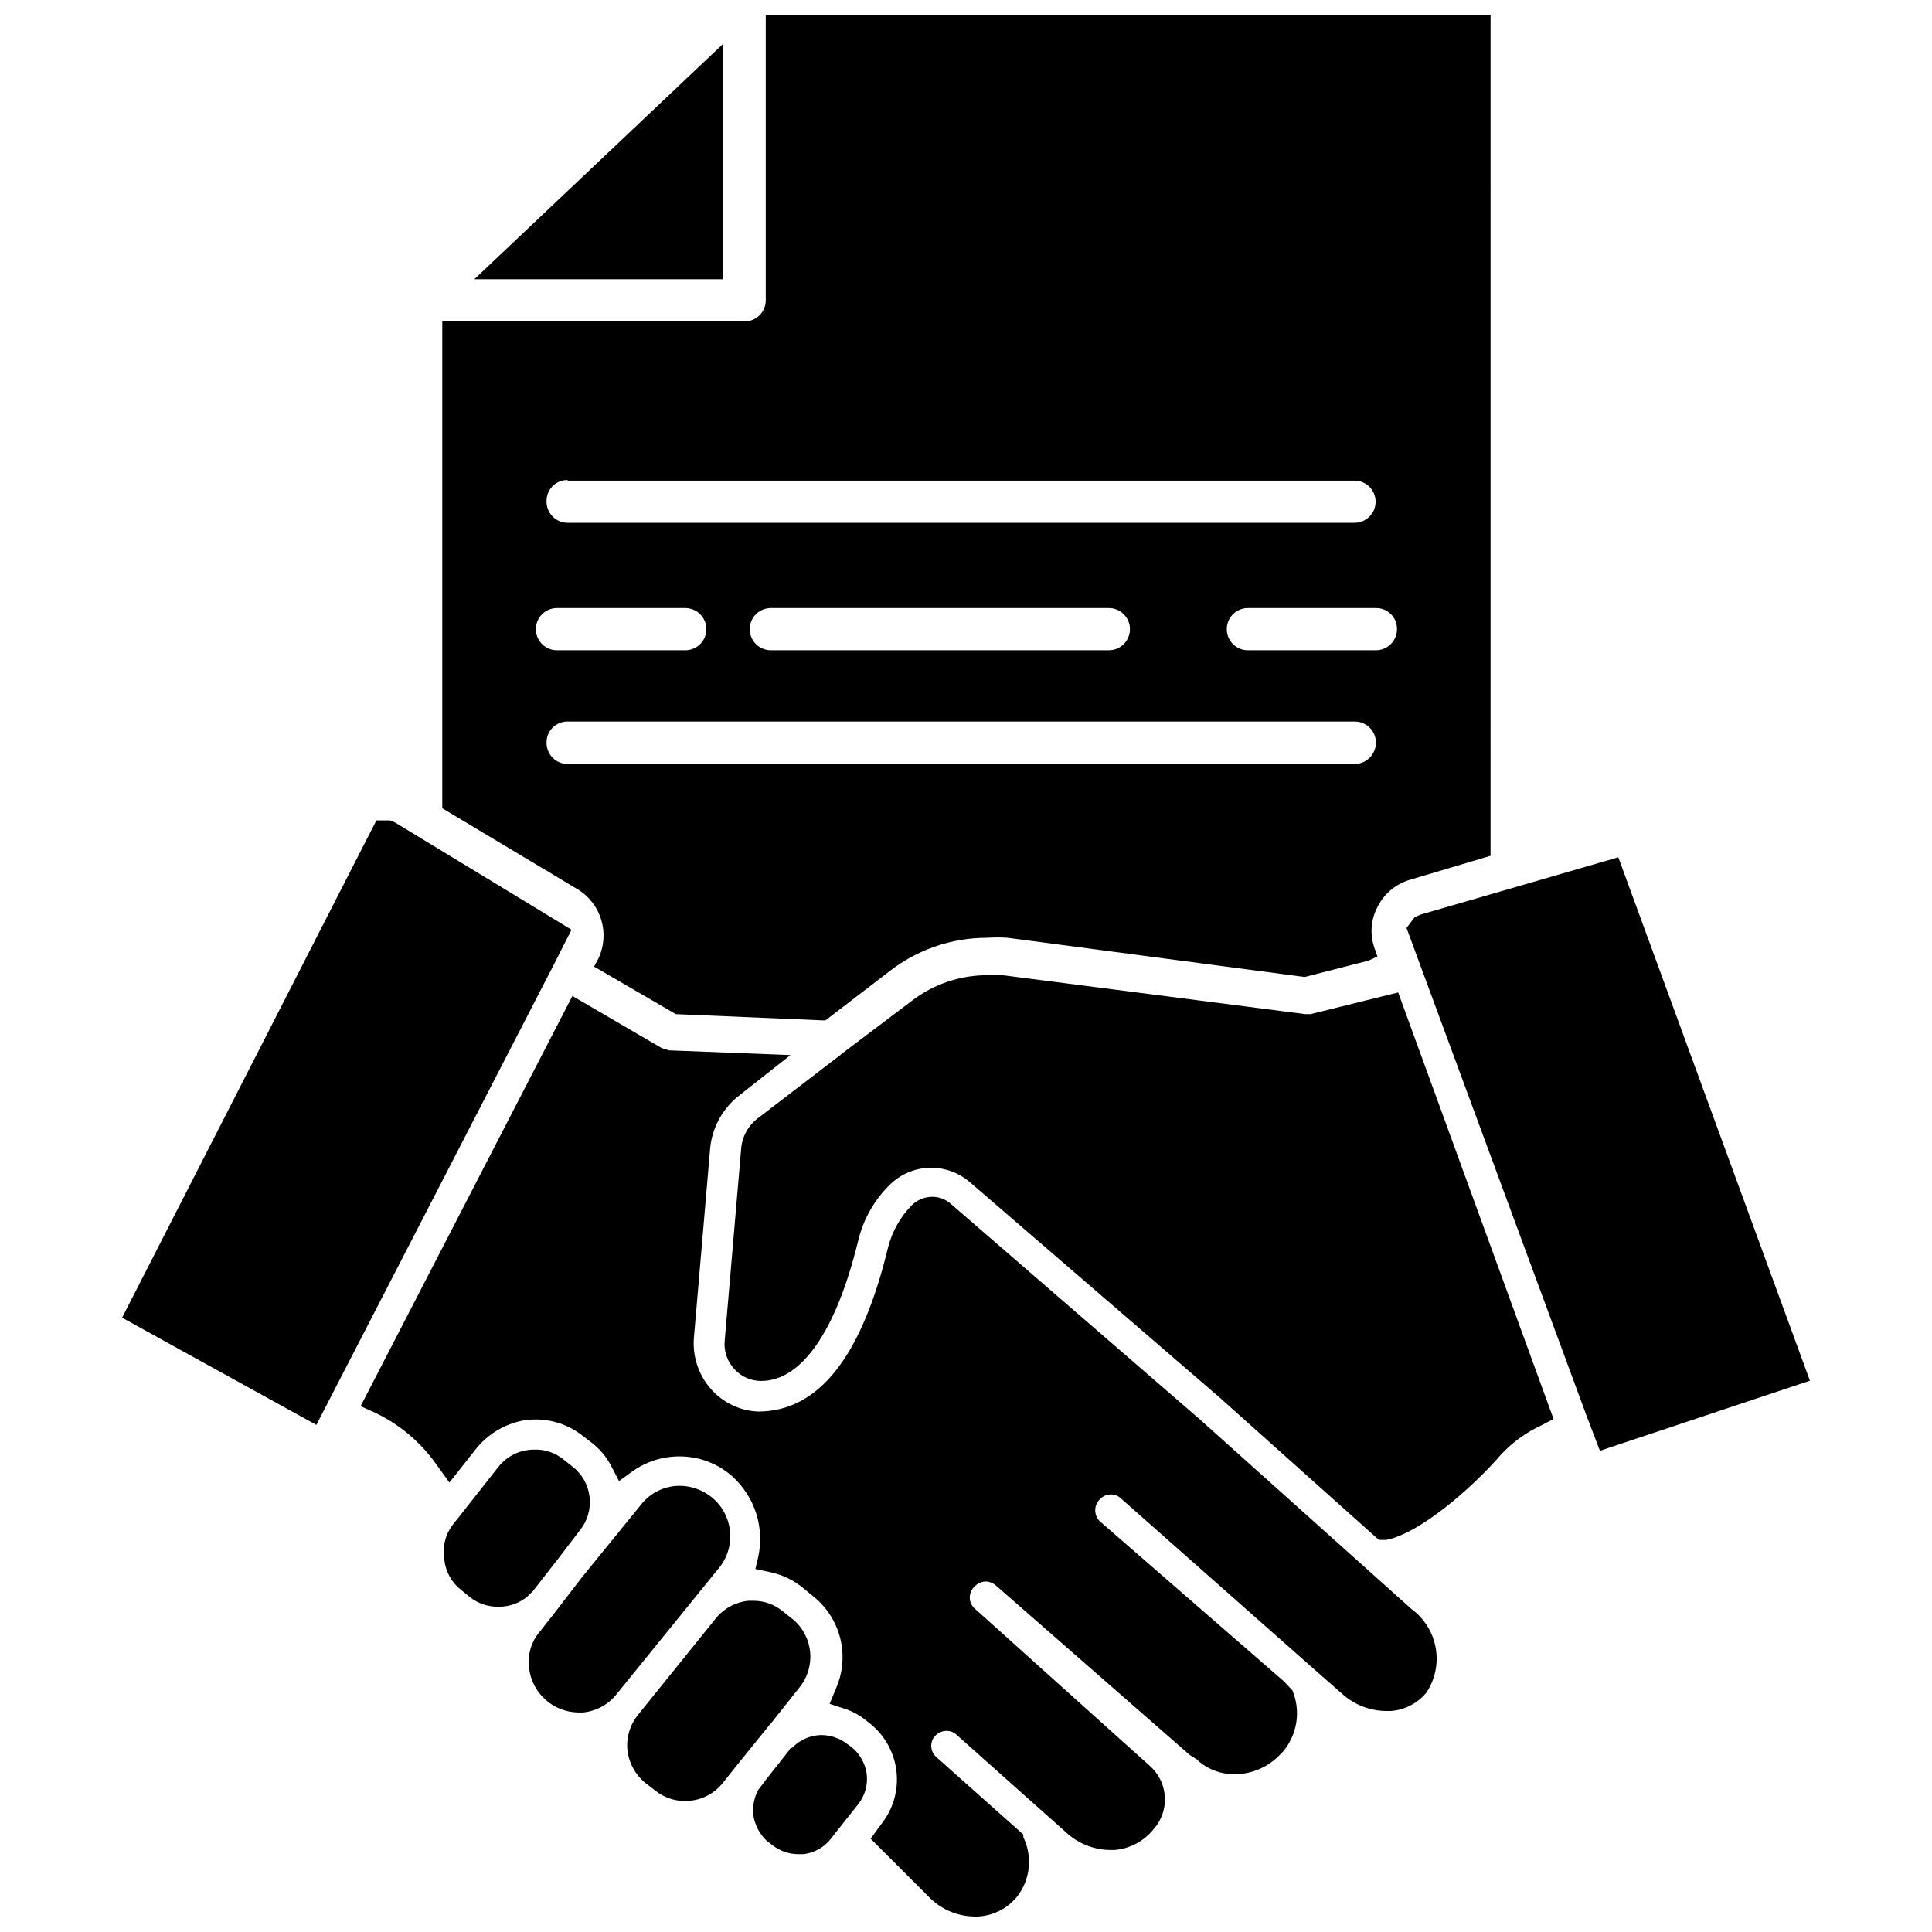
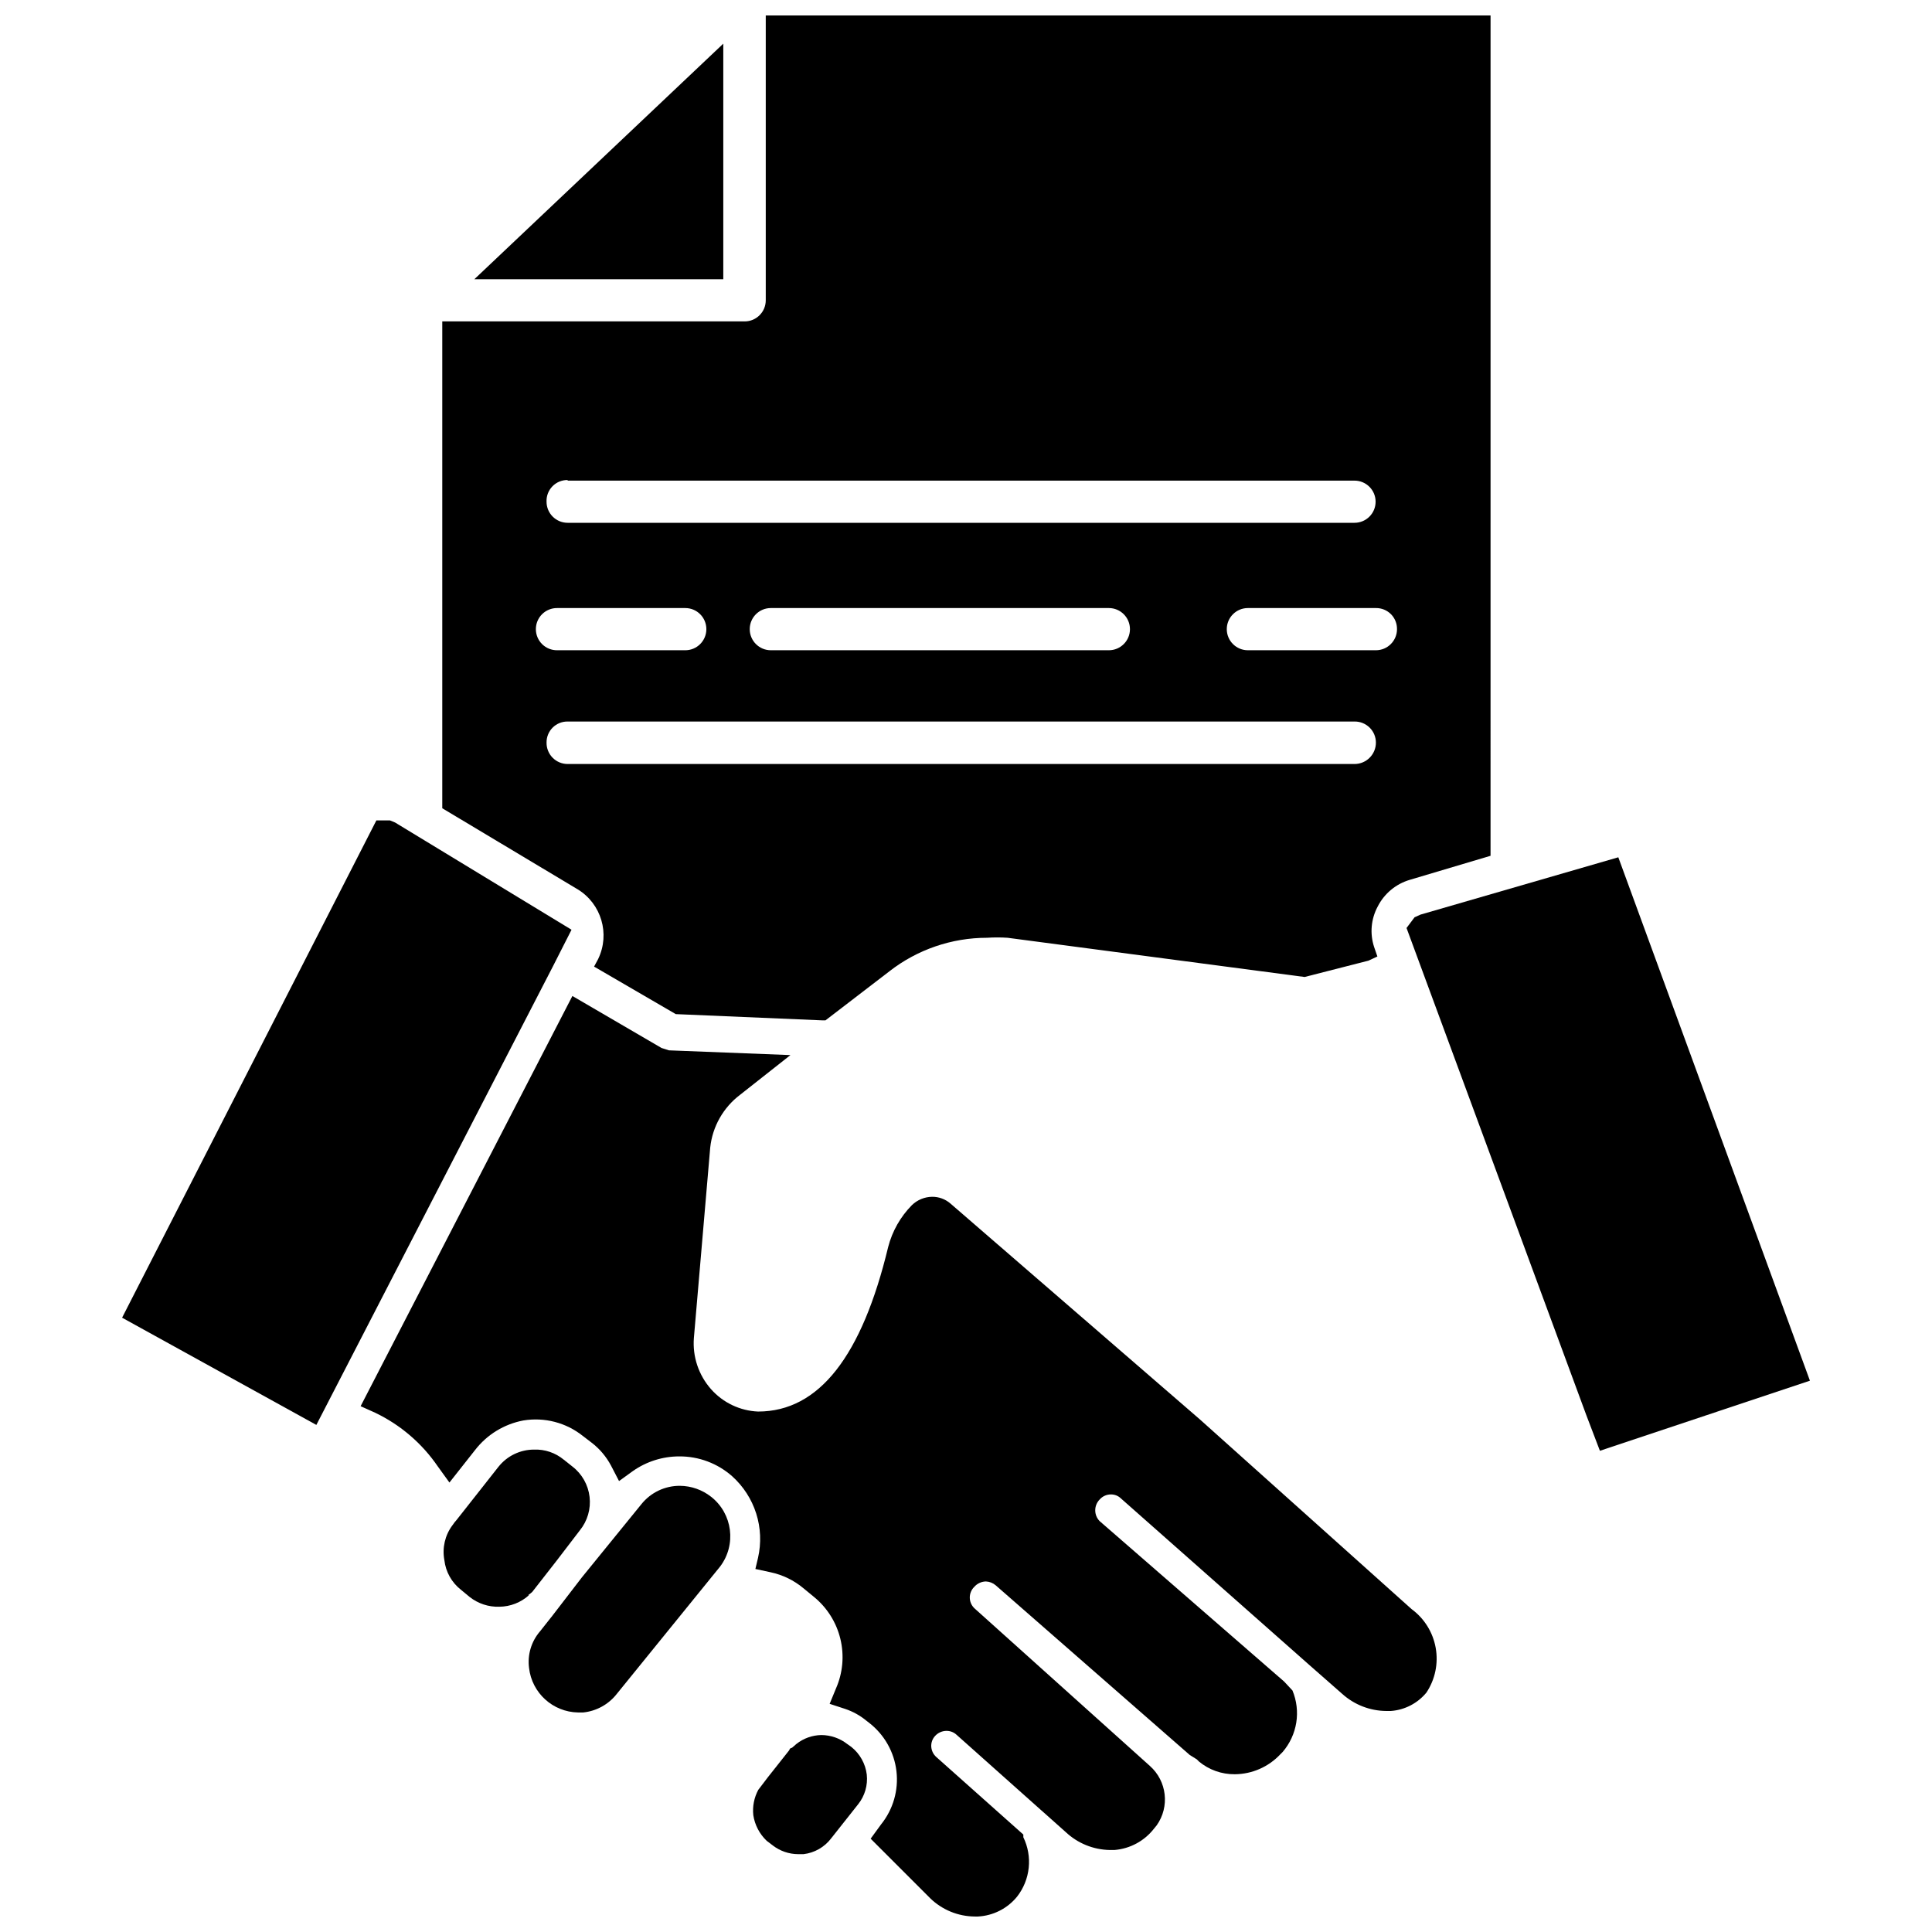
<svg xmlns="http://www.w3.org/2000/svg" width="800px" height="800px" version="1.1" viewBox="144 144 512 512">
  <defs>
    <clipPath id="b">
      <path d="m239 407h286v244.9h-286z" />
    </clipPath>
    <clipPath id="a">
      <path d="m261 148.09h279v266.91h-279z" />
    </clipPath>
  </defs>
  <path d="m295.46 390.39-46.758-28.418-1.34-0.551h-3.621l-67.383 131.78 51.48 28.418 62.742-121.62z" />
-   <path d="m348.04 601.05 7.871-9.918c4.391-5.465 3.621-13.43-1.73-17.949l-2.676-2.125c-2.207-1.852-4.996-2.856-7.871-2.836h-1.34c-3.367 0.344-6.453 2.016-8.582 4.644l-20.703 25.664c-2.078 2.598-3.062 5.898-2.754 9.211 0.371 3.379 2.035 6.481 4.644 8.66l2.754 2.125c2.231 1.797 5.012 2.769 7.871 2.754 3.84 0.035 7.488-1.676 9.922-4.644l3.699-4.644 8.973-11.098z" />
  <path d="m368.51 606.17c-1.961-1.523-4.371-2.352-6.852-2.363-2.402 0.039-4.727 0.871-6.609 2.363l-1.18 1.023s-0.551 0-0.707 0.629l-5.668 7.164-1.496 1.969-1.023 1.34-0.004-0.004c-1.125 2.07-1.59 4.43-1.336 6.769 0.402 2.586 1.648 4.965 3.539 6.769l1.652 1.258 0.004 0.004c1.922 1.469 4.269 2.269 6.691 2.281h1.418-0.004c2.906-0.34 5.547-1.844 7.32-4.172l7.164-9.055v0.004c1.77-2.223 2.59-5.051 2.285-7.875-0.355-2.879-1.824-5.508-4.094-7.32z" />
  <path d="m283.96 566.73 0.551-0.395 0.551-0.473 6.453-8.266 6.144-8.027c2.023-2.488 2.957-5.691 2.586-8.879s-2.012-6.09-4.555-8.047l-2.281-1.812-0.004 0.004c-2.203-1.832-5.008-2.785-7.871-2.676-3.68-0.004-7.16 1.68-9.445 4.566l-11.098 14.09-0.473 0.551-0.629 0.867h-0.004c-1.961 2.637-2.731 5.977-2.125 9.207 0.352 3.109 1.941 5.949 4.41 7.875l2.281 1.891v-0.004c2.234 1.77 5.023 2.691 7.871 2.598 2.914-0.023 5.715-1.117 7.871-3.07z" />
  <path d="m332.46 540.67c-2.356-1.859-5.266-2.887-8.266-2.914-3.981-0.023-7.75 1.773-10.234 4.883l-15.742 19.363-7.871 10.234-3.305 4.172h-0.004c-2.258 2.66-3.285 6.148-2.836 9.605 0.754 6.637 6.309 11.691 12.992 11.809h1.34-0.004c3.504-0.355 6.715-2.117 8.895-4.883l27.395-33.77c4.391-5.781 3.34-14.012-2.359-18.5z" />
-   <path d="m491.31 412.75h-1.418l-80.133-10.312c-1.391-0.078-2.785-0.078-4.176 0-7.199 0.008-14.199 2.387-19.914 6.769l-18.027 13.621-1.18 0.945-21.57 16.531c-2.629 1.969-4.269 4.984-4.488 8.266l-4.328 50.461v-0.004c-0.348 2.883 0.605 5.766 2.598 7.875 1.805 1.957 4.344 3.07 7.004 3.066 10.785 0 19.918-13.227 25.742-37.156v0.004c1.355-5.695 4.305-10.883 8.504-14.957 2.938-2.832 6.859-4.414 10.941-4.41 3.66 0.035 7.195 1.344 9.996 3.699l66.281 57.152 42.273 37.785h1.969c9.445-1.891 23.617-14.719 30.309-22.516 3.062-3.316 6.758-5.992 10.863-7.871l3.148-1.652-41.172-113.04z" />
  <path d="m572.87 371.19-52.426 15.191-1.574 0.711-2.125 2.832 47.703 129.26 3.543 9.289 55.656-18.578z" />
  <g clip-path="url(#b)">
    <path d="m462.03 520.2-66.125-57.227c-1.352-1.184-3.09-1.828-4.883-1.812-2 0.027-3.914 0.816-5.352 2.203-3.039 3.082-5.215 6.91-6.297 11.102-6.93 28.812-18.266 43.609-34.48 43.609-4.773-0.199-9.262-2.332-12.438-5.902-3.309-3.731-4.961-8.648-4.566-13.621l4.328-50.461v0.004c0.598-5.531 3.445-10.57 7.875-13.934l13.383-10.551-32.199-1.258-1.969-0.629-23.617-13.777-56.125 108.71 3.856 1.73 0.004 0.004c6.695 3.203 12.422 8.117 16.609 14.246l3.07 4.25 6.769-8.582v0.004c3.164-4.113 7.731-6.914 12.832-7.871 5.59-0.918 11.309 0.566 15.742 4.094l2.363 1.812v-0.004c2.117 1.633 3.863 3.699 5.117 6.062l2.125 4.094 3.699-2.676c3.602-2.516 7.887-3.863 12.281-3.859 5.16-0.027 10.148 1.852 14.012 5.273 2.957 2.664 5.148 6.062 6.356 9.855 1.203 3.793 1.371 7.836 0.492 11.715l-0.707 2.992 4.016 0.867h-0.004c3.219 0.68 6.219 2.141 8.738 4.25l2.676 2.203c3.535 2.852 6.027 6.789 7.094 11.199 1.07 4.414 0.652 9.055-1.188 13.203l-1.652 4.016 4.094 1.34c2.066 0.688 3.988 1.758 5.668 3.148l0.707 0.551c4.031 3.121 6.641 7.734 7.231 12.801 0.594 5.062-0.879 10.152-4.082 14.121l-2.754 3.777 15.742 15.742v0.004c3.18 3.106 7.441 4.856 11.887 4.879h0.789c4.055-0.207 7.828-2.121 10.391-5.273 1.719-2.207 2.789-4.852 3.078-7.637 0.293-2.781-0.199-5.59-1.426-8.105v-0.707l-23.066-20.551c-0.793-0.703-1.273-1.695-1.336-2.754-0.059-1.043 0.312-2.066 1.023-2.832 0.766-0.844 1.852-1.328 2.992-1.34 0.988-0.016 1.945 0.352 2.676 1.023l22.516 20.074 0.629 0.551 5.824 5.195c3.141 2.945 7.262 4.629 11.57 4.723h1.34c4.129-0.34 7.926-2.394 10.469-5.668l0.707-0.867c3.496-4.941 2.715-11.723-1.809-15.742l-46.523-41.801c-0.77-0.742-1.203-1.766-1.203-2.832 0-1.07 0.434-2.094 1.203-2.836 0.777-0.883 1.891-1.398 3.07-1.418 0.957 0.039 1.871 0.402 2.598 1.023l51.406 44.949 1.891 1.18 0.551 0.551-0.004 0.004c2.672 2.223 6.051 3.422 9.527 3.383 4.566-0.035 8.918-1.941 12.043-5.273l0.629-0.629c1.898-2.211 3.144-4.902 3.606-7.781 0.457-2.875 0.109-5.824-1.008-8.516l-2.203-2.363-48.887-42.508c-1.57-1.594-1.57-4.152 0-5.746 0.758-0.859 1.848-1.348 2.992-1.336 0.965-0.012 1.898 0.355 2.598 1.023l50.223 44.398 8.422 7.398h0.004c3.215 2.914 7.391 4.539 11.727 4.566h1.184c3.684-0.262 7.098-2.027 9.445-4.883 2.309-3.488 3.188-7.727 2.453-11.844-0.734-4.121-3.019-7.797-6.391-10.273z" />
  </g>
  <path d="m335.68 155.57-65.969 62.426h65.969z" />
  <g clip-path="url(#a)">
    <path d="m302.54 398.11-1.102 2.047 21.648 12.594 38.809 1.652h0.867l16.926-12.988h-0.004c7.402-5.766 16.516-8.898 25.898-8.895 1.809-0.121 3.625-0.121 5.434 0l78.719 10.391 16.926-4.328 2.363-1.102-0.867-2.519c-1.168-3.547-0.824-7.418 0.945-10.707 1.734-3.434 4.812-5.996 8.5-7.086l21.41-6.375 0.004-222.7h-192.08v75.492c0 3.086-2.504 5.59-5.59 5.59h-80.137v129.02l35.895 21.492v-0.004c6.269 3.84 8.613 11.797 5.434 18.422zm211.68-87.379c0 3.086-2.504 5.59-5.59 5.59h-33.93c-3.086 0-5.59-2.504-5.59-5.59 0-3.086 2.504-5.59 5.59-5.59h33.93c1.488-0.02 2.922 0.559 3.977 1.613 1.051 1.055 1.633 2.488 1.613 3.977zm-219.79-39.359h208.53c3.086 0 5.59 2.5 5.59 5.586 0 3.09-2.504 5.59-5.59 5.59h-208.53c-3.086 0-5.59-2.5-5.59-5.59-0.062-1.516 0.5-2.988 1.559-4.078 1.055-1.086 2.516-1.691 4.031-1.668zm149.02 39.359c0 3.086-2.504 5.59-5.59 5.59h-89.582c-3.09 0-5.59-2.504-5.59-5.59 0-3.086 2.5-5.59 5.59-5.59h89.582c3.086 0 5.59 2.504 5.59 5.59zm-157.44 0c0-1.496 0.598-2.93 1.664-3.981 1.066-1.051 2.508-1.629 4.004-1.609h33.93c3.086 0 5.586 2.504 5.586 5.59 0 3.086-2.5 5.59-5.586 5.59h-33.93c-1.496 0.02-2.938-0.559-4.004-1.609-1.066-1.051-1.664-2.484-1.664-3.981zm2.832 30.07c-0.02-1.488 0.562-2.922 1.613-3.977 1.055-1.051 2.488-1.633 3.977-1.613h208.53c1.496-0.02 2.938 0.559 4.004 1.609 1.062 1.051 1.664 2.484 1.664 3.981 0 3.129-2.539 5.668-5.668 5.668h-208.53c-1.496 0-2.93-0.598-3.981-1.664-1.051-1.066-1.629-2.508-1.609-4.004z" />
  </g>
</svg>